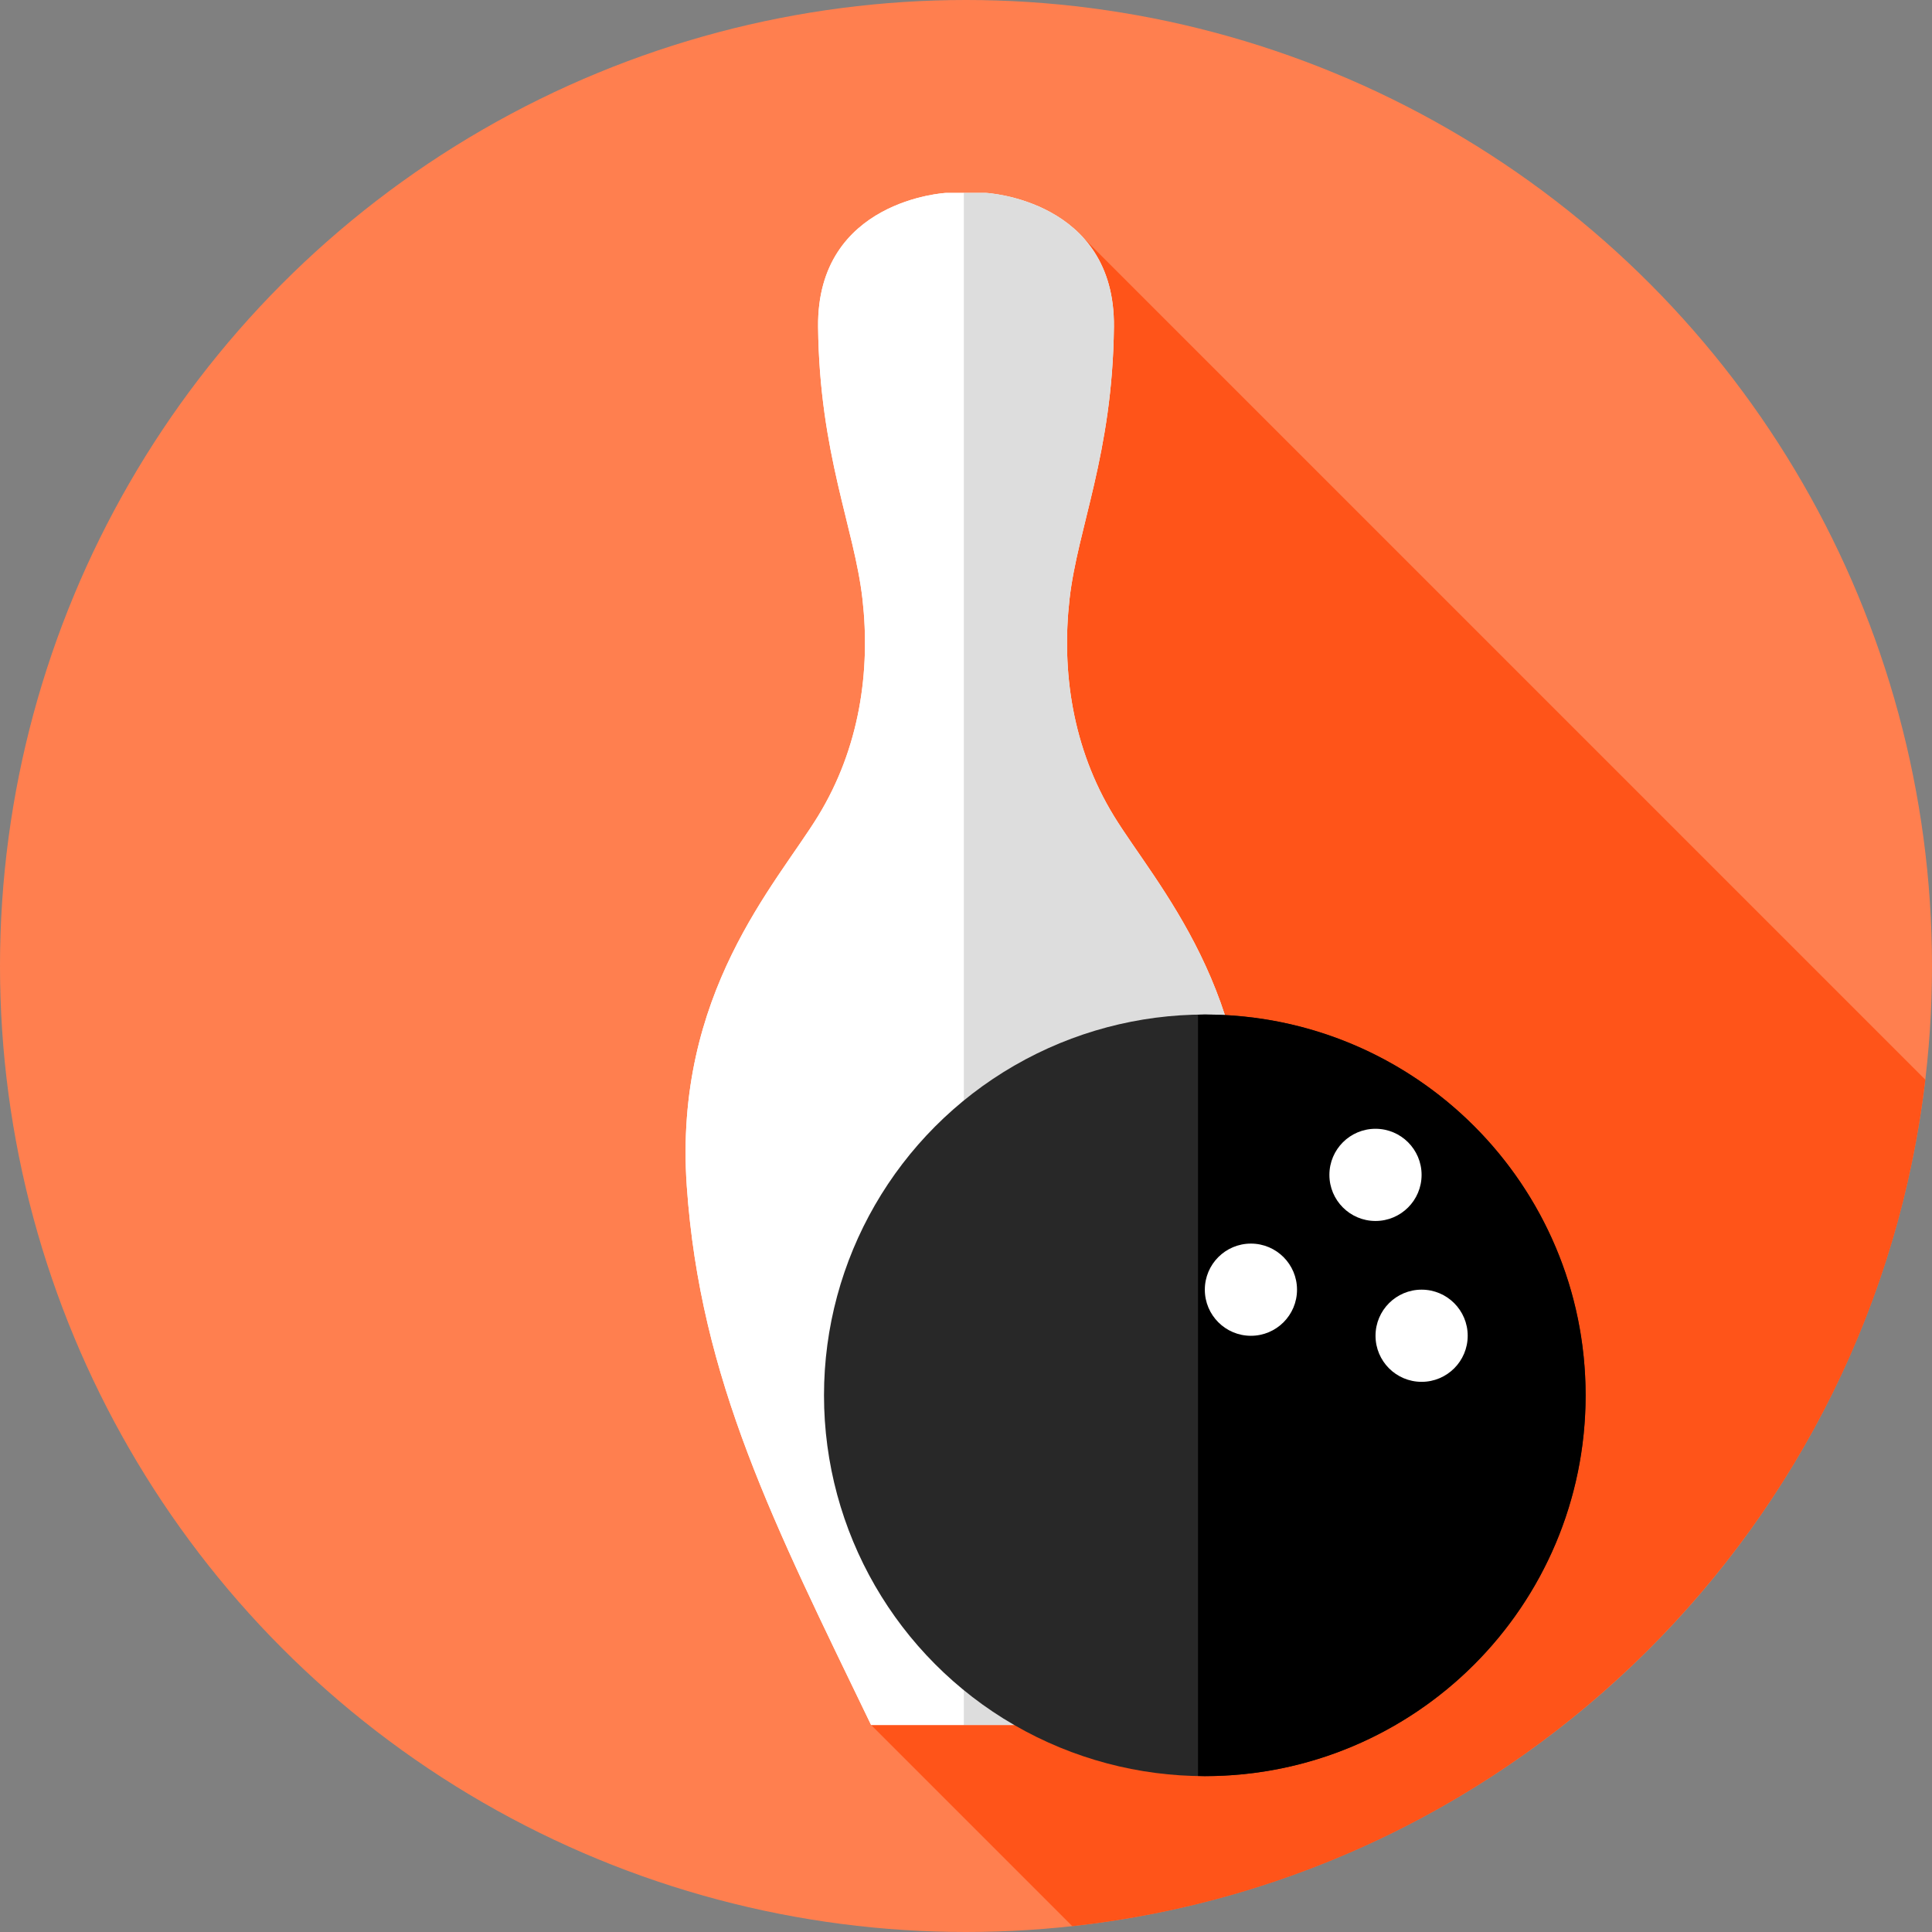
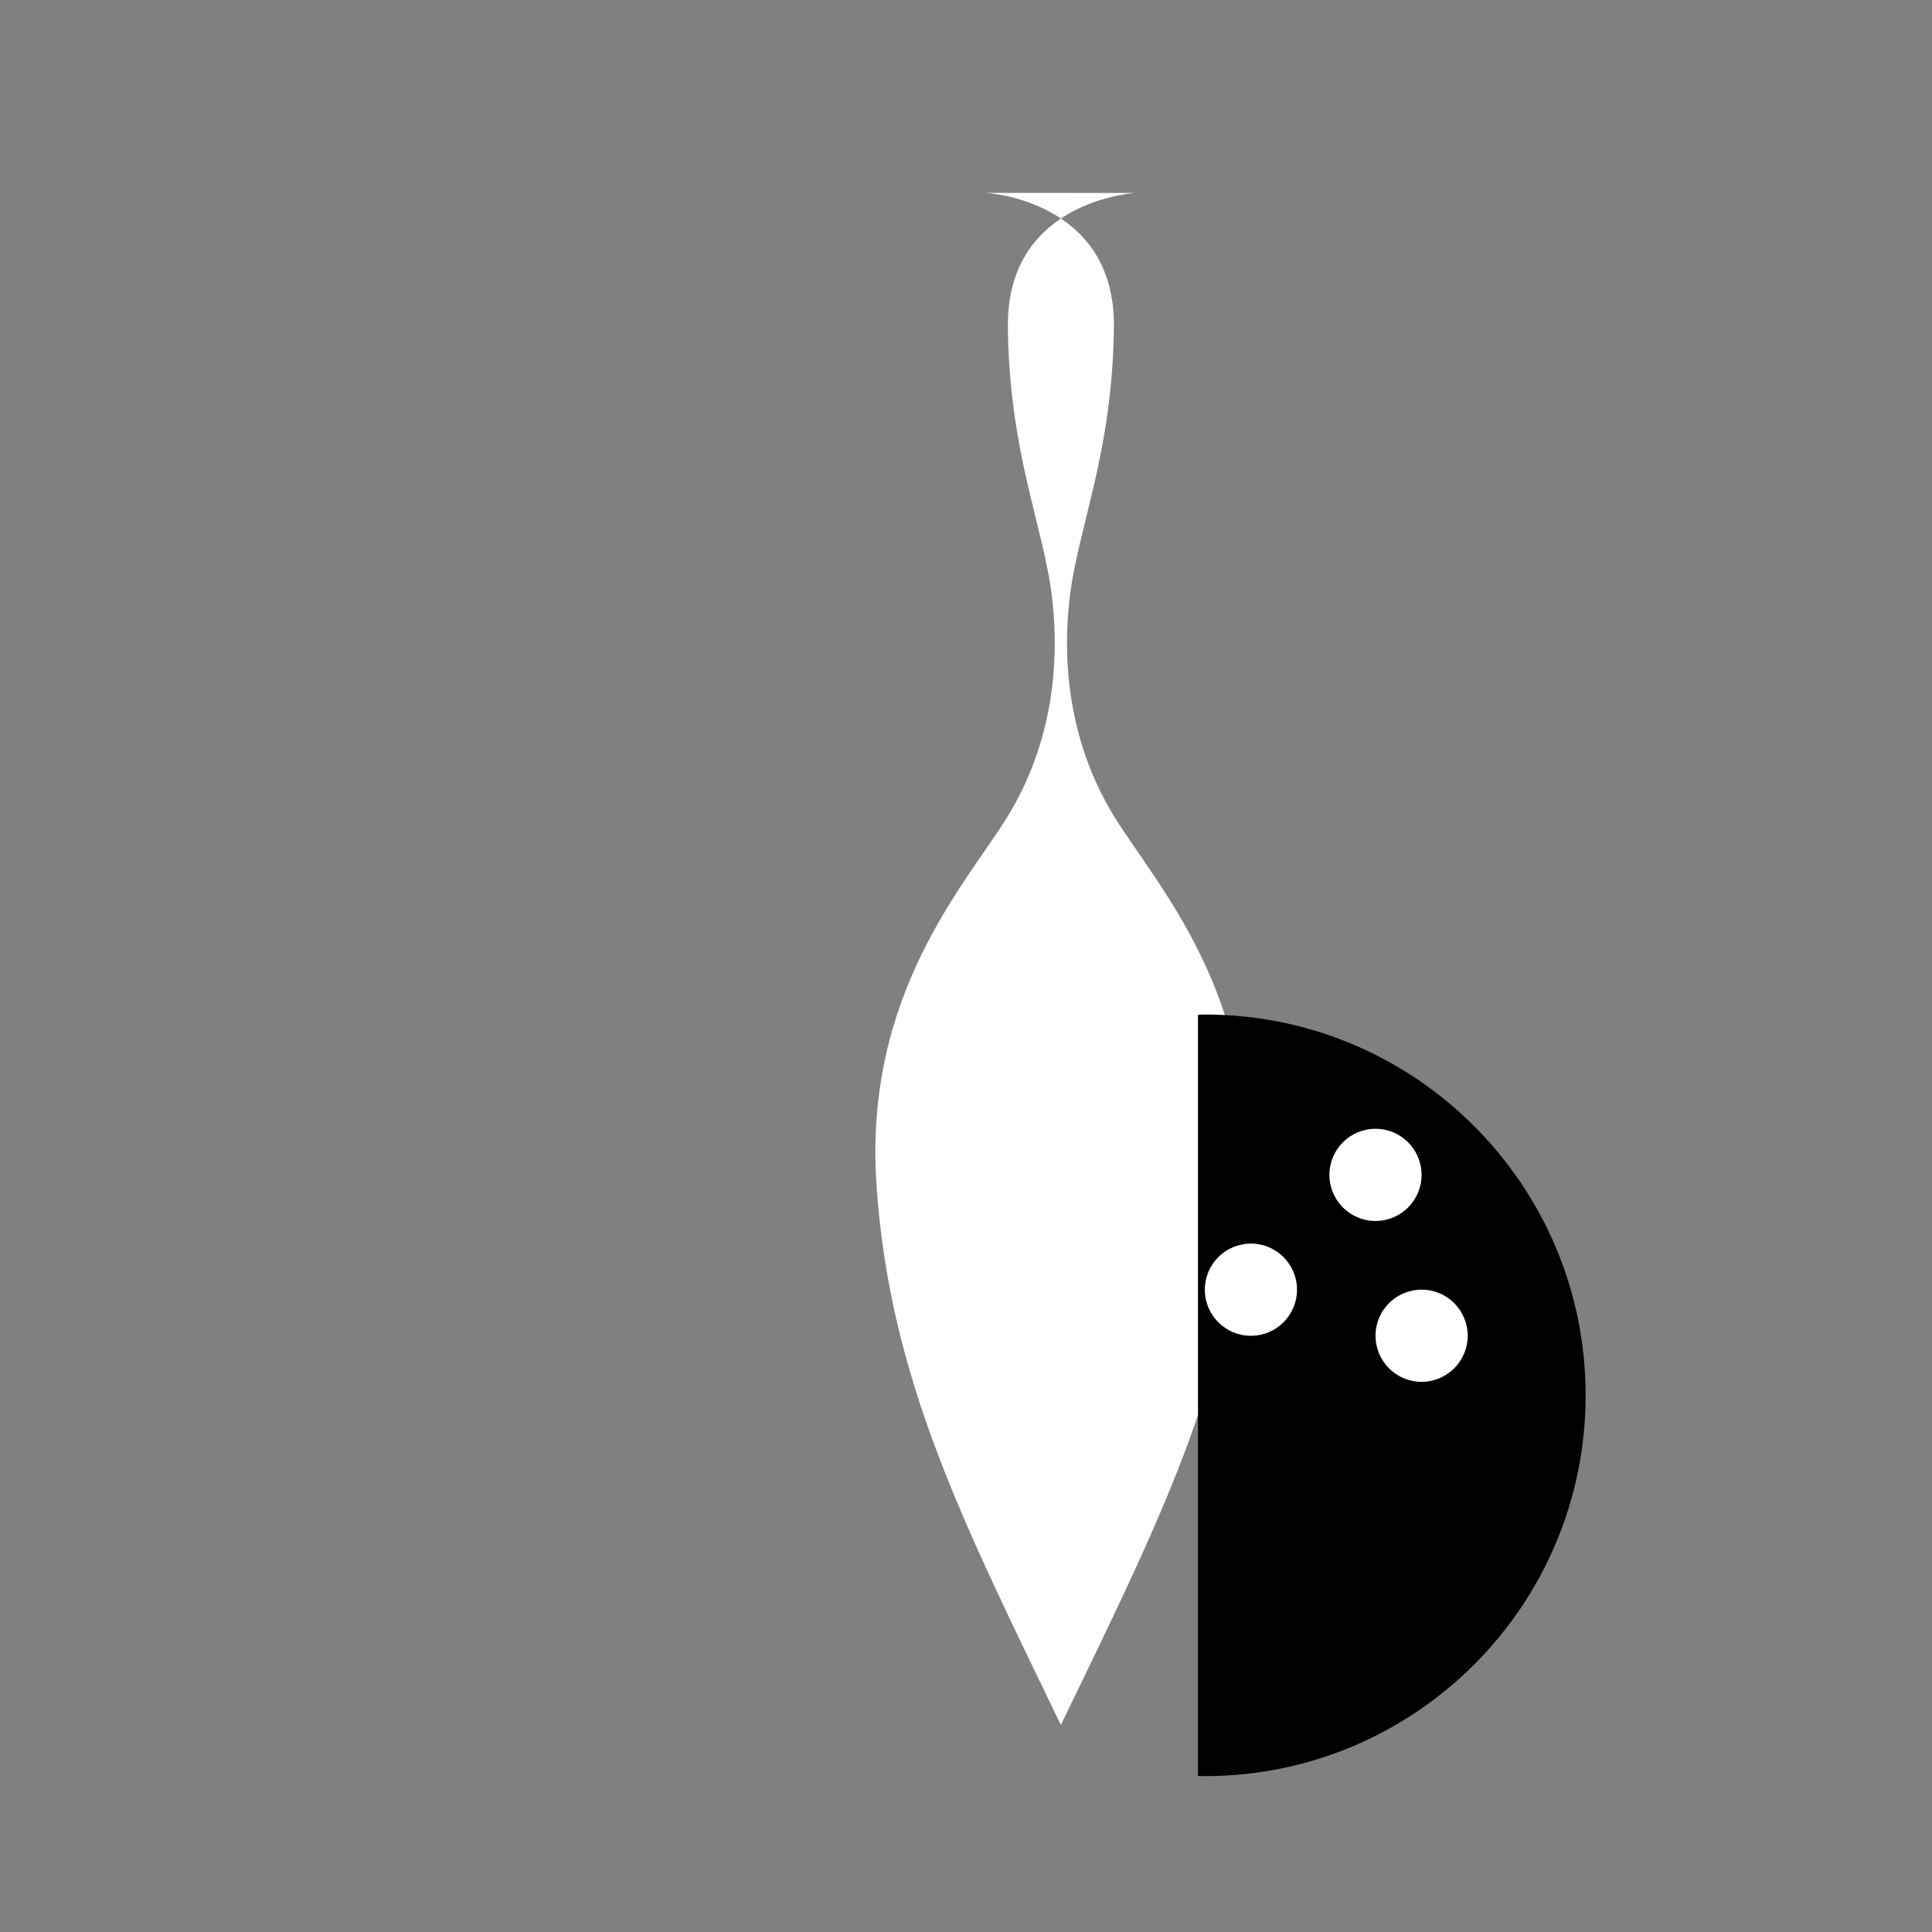
<svg xmlns="http://www.w3.org/2000/svg" height="800px" width="800px" version="1.1" id="Layer_1" viewBox="0 0 512 512" xml:space="preserve">
  <rect x="0" y="0" width="512" height="512" fill="#808080" stroke="none" />
-   <circle style="fill:#FF7F4F;" cx="256" cy="256" r="256" />
-   <path style="fill:#FF5419;" d="M230.855,457.14l53.31,53.31c118.222-12.941,212.227-106.365,226.061-224.318L287.039,62.947  L230.855,457.14z" />
  <g>
-     <path style="fill:#FFFFFF;" d="M261.322,51.124c0,0,34.232,1.805,33.876,35.492c-0.357,33.69-9.628,53.241-11.767,72.192   c-2.139,18.951,0.719,39.402,11.769,57.449c11.052,18.046,38.334,47.056,34.799,98.057c-3.567,51.434-23.178,89.634-48.854,142.827   h-50.29c-25.674-53.193-45.287-91.393-48.852-142.827c-3.536-51.002,23.747-80.012,34.799-98.057   c11.052-18.048,13.91-38.5,11.771-57.449c-2.139-18.951-11.411-38.502-11.767-72.19c-0.355-33.685,33.876-35.492,33.876-35.492   L261.322,51.124z" />
-     <path style="fill:#FFFFFF;" d="M250.68,51.124c0,0-34.232,1.805-33.876,35.492c0.357,33.69,9.628,53.241,11.767,72.192   c2.139,18.951-0.719,39.402-11.771,57.449c-11.052,18.046-38.336,47.056-34.799,98.057c3.565,51.434,23.178,89.634,48.852,142.827   h24.571V51.124H250.68z" />
+     <path style="fill:#FFFFFF;" d="M261.322,51.124c0,0,34.232,1.805,33.876,35.492c-0.357,33.69-9.628,53.241-11.767,72.192   c-2.139,18.951,0.719,39.402,11.769,57.449c11.052,18.046,38.334,47.056,34.799,98.057c-3.567,51.434-23.178,89.634-48.854,142.827   c-25.674-53.193-45.287-91.393-48.852-142.827c-3.536-51.002,23.747-80.012,34.799-98.057   c11.052-18.048,13.91-38.5,11.771-57.449c-2.139-18.951-11.411-38.502-11.767-72.19c-0.355-33.685,33.876-35.492,33.876-35.492   L261.322,51.124z" />
  </g>
-   <path style="fill:#DDDDDD;" d="M295.2,216.255c-11.05-18.048-13.908-38.5-11.769-57.449c2.139-18.951,11.412-38.502,11.767-72.192  c0.355-33.685-33.876-35.492-33.876-35.492h-5.896v406.016h25.719c25.674-53.193,45.287-91.393,48.854-142.827  C333.534,263.311,306.252,234.301,295.2,216.255z" />
-   <circle style="fill:#282828;" cx="319.285" cy="369.778" r="100.917" />
  <path d="M319.29,268.859c-0.605,0-1.202,0.034-1.803,0.045V470.65c0.602,0.01,1.198,0.045,1.803,0.045  c55.736,0,100.919-45.182,100.919-100.919C420.209,314.042,375.027,268.859,319.29,268.859z" />
  <g>
    <circle style="fill:#FFFFFF;" cx="364.52" cy="311.355" r="12.216" />
    <circle style="fill:#FFFFFF;" cx="376.742" cy="353.987" r="12.214" />
    <circle style="fill:#FFFFFF;" cx="331.507" cy="341.782" r="12.216" />
  </g>
</svg>